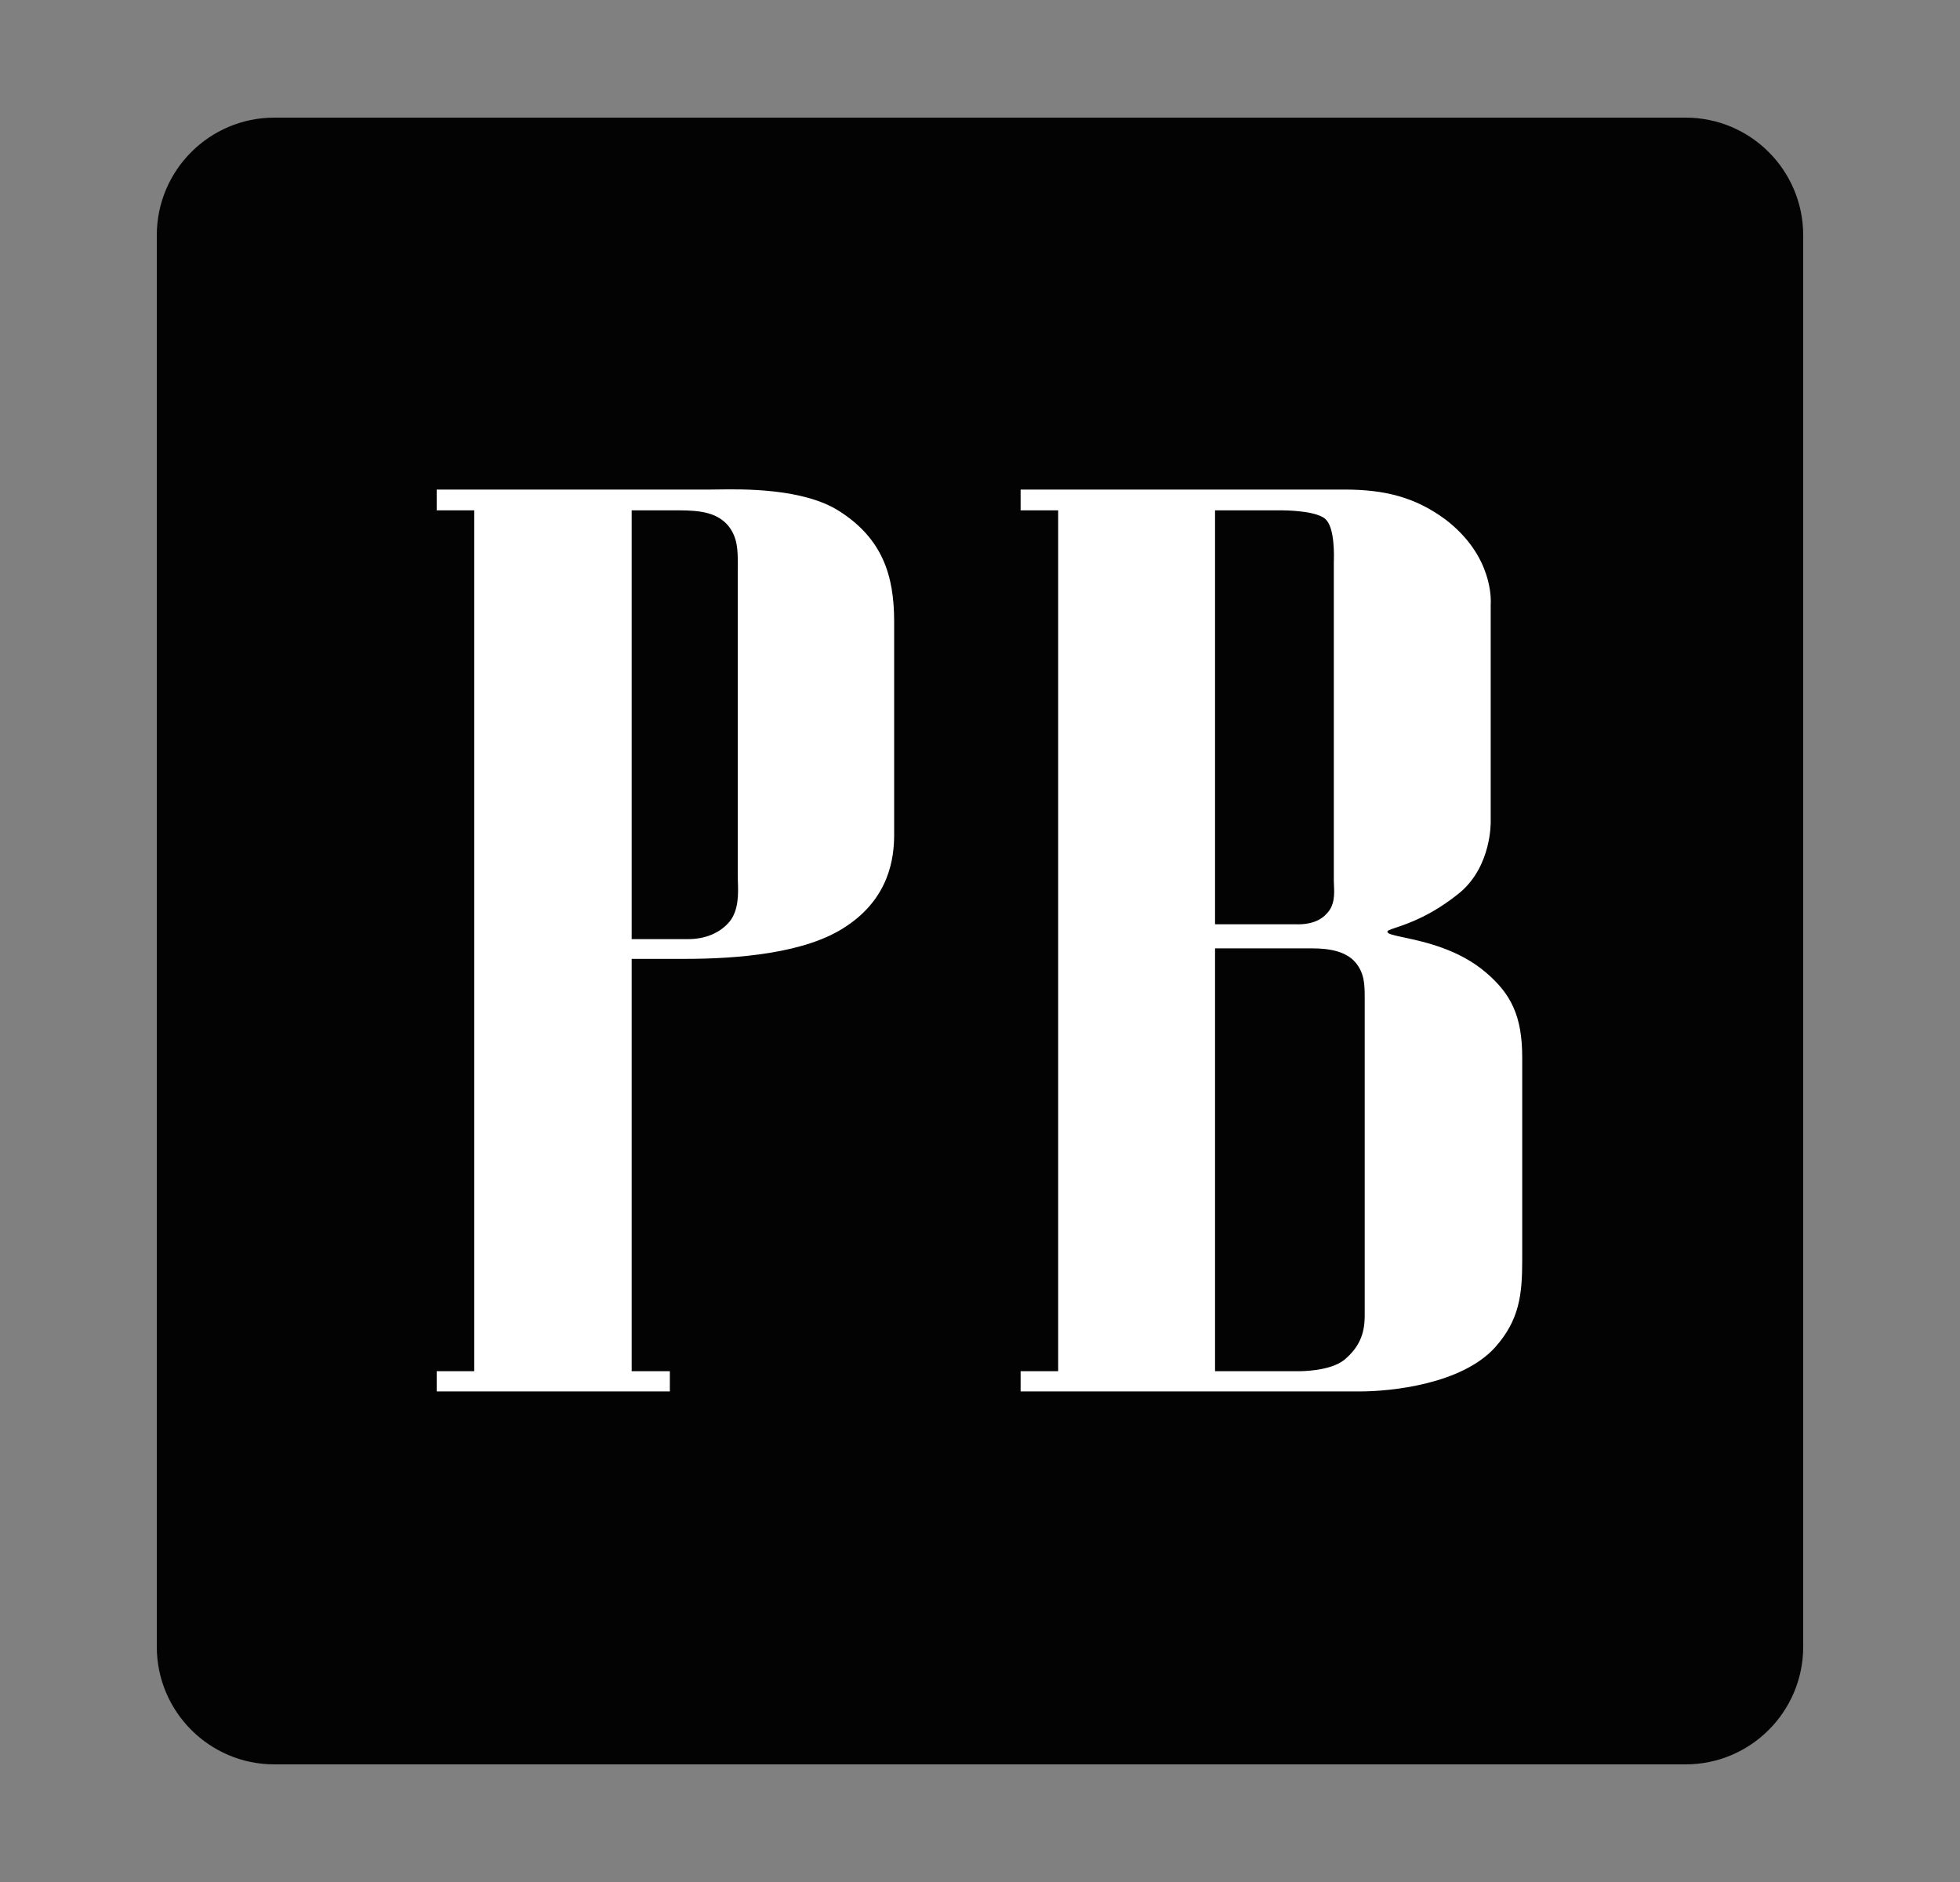
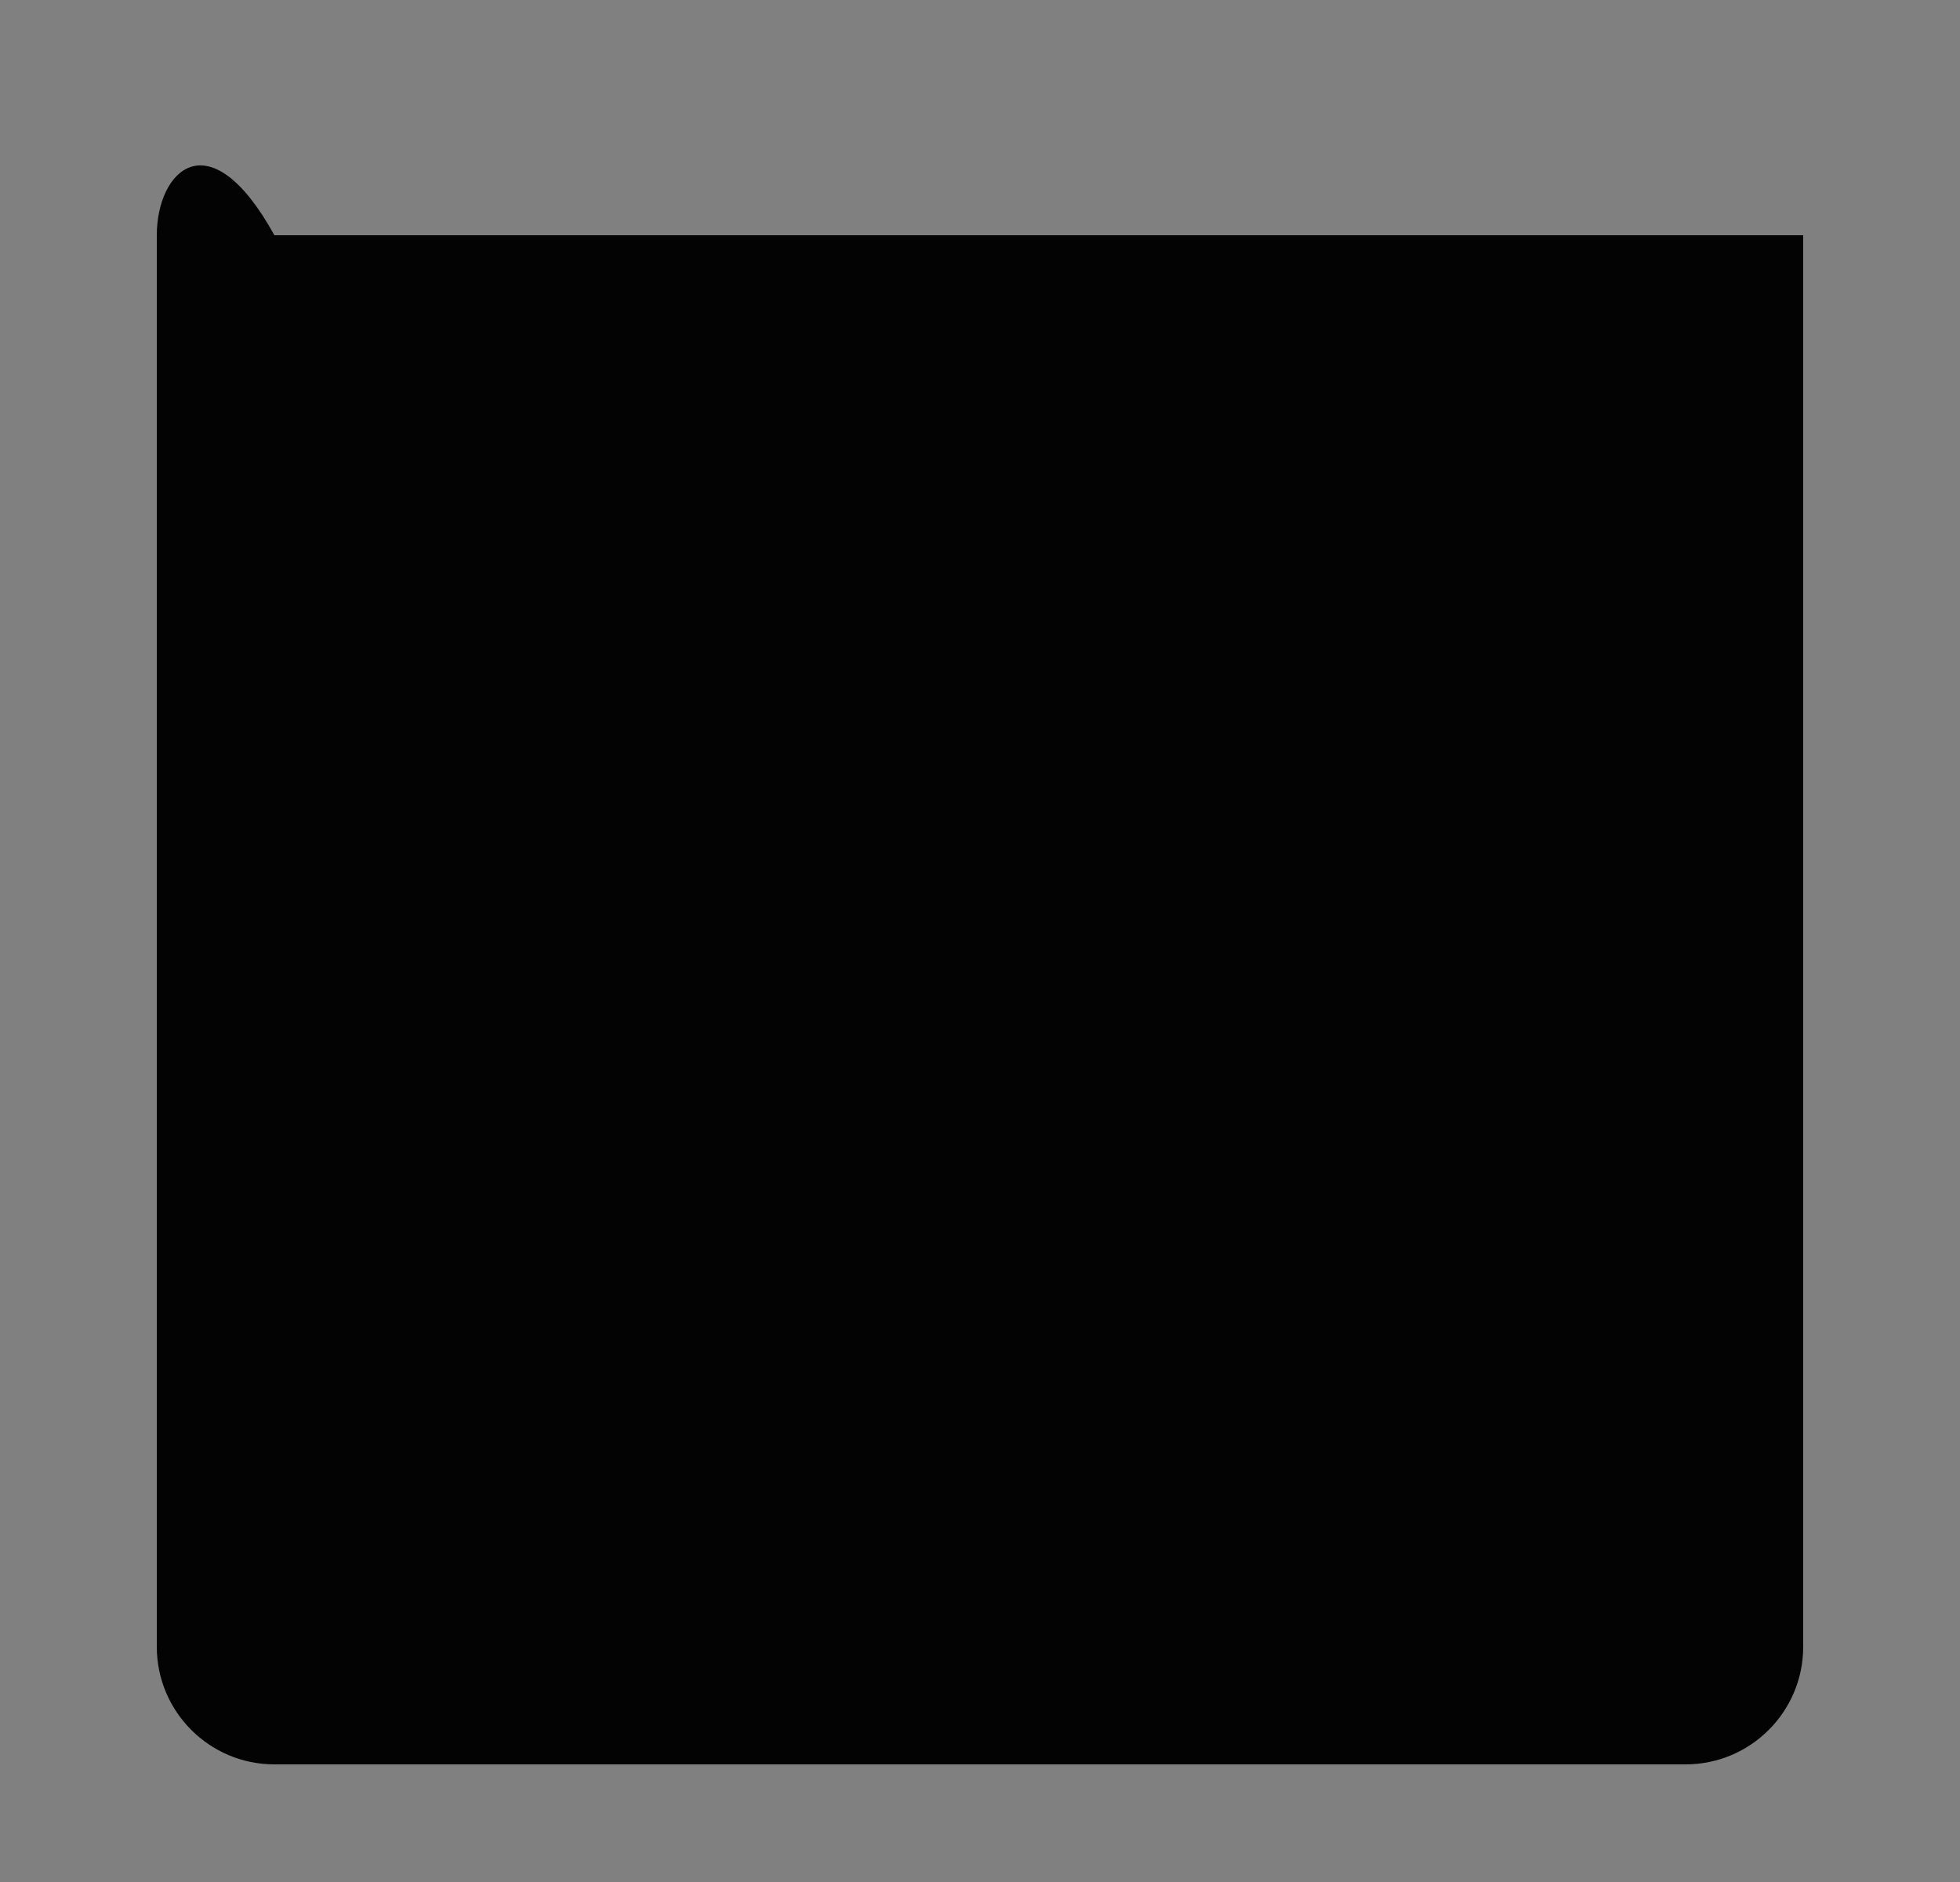
<svg xmlns="http://www.w3.org/2000/svg" width="25" height="24" viewBox="0 0 25 24" fill="none">
  <rect x="0" y="0" width="25" height="24" fill="#808080" stroke="none" />
-   <path fill-rule="evenodd" clip-rule="evenodd" d="M2 21C2 21.828 2.672 22.5 3.5 22.5H21.5C22.328 22.5 23 21.828 23 21V3C23 2.172 22.328 1.5 21.5 1.5H3.5C2.672 1.5 2 2.172 2 3V21Z" fill="#040304" />
-   <path fill-rule="evenodd" clip-rule="evenodd" d="M8.057 17.486V12.228H8.727C9.417 12.228 10.284 12.157 10.791 11.814C11.341 11.453 11.405 10.943 11.405 10.648V7.924C11.405 7.342 11.257 6.867 10.7 6.515C10.242 6.225 9.473 6.237 9.152 6.242C9.117 6.243 9.088 6.243 9.065 6.243H5.57V6.508H6.049V17.486H5.57V17.744H8.544V17.486H8.057ZM9.411 7.222C9.41 7.232 9.41 7.243 9.41 7.255V11.176C9.41 11.197 9.411 11.221 9.412 11.248C9.417 11.394 9.424 11.607 9.305 11.754C9.185 11.895 9.002 11.976 8.776 11.976H8.057V6.508H8.656C8.938 6.508 9.15 6.538 9.291 6.707C9.411 6.859 9.411 7.021 9.411 7.222ZM19.416 16.07V13.484C19.416 12.961 19.275 12.677 18.958 12.406C18.609 12.104 18.161 12.009 17.904 11.954C17.777 11.927 17.697 11.91 17.697 11.883C17.692 11.867 17.73 11.855 17.8 11.831C17.953 11.78 18.264 11.677 18.63 11.375C19.022 11.037 19.015 10.497 19.014 10.471L19.014 10.47V7.713C19.014 7.712 19.014 7.711 19.014 7.71C19.017 7.667 19.052 7.094 18.436 6.624C18.049 6.339 17.661 6.243 17.147 6.243H13.018V6.508H13.497V17.486H13.018V17.744H17.351C17.732 17.744 18.641 17.656 19.07 17.182C19.381 16.833 19.416 16.509 19.416 16.07ZM16.562 17.486H15.498V12.094H16.738C16.964 12.094 17.168 12.134 17.288 12.272C17.401 12.406 17.407 12.547 17.407 12.719V16.778C17.407 17.011 17.337 17.182 17.146 17.342C16.964 17.486 16.604 17.486 16.562 17.486ZM15.498 11.787V6.508H16.351C16.364 6.508 16.826 6.508 16.921 6.636C17.024 6.756 17.016 7.082 17.013 7.17C17.013 7.179 17.013 7.185 17.013 7.189V11.232C17.013 11.25 17.014 11.269 17.015 11.29C17.02 11.398 17.027 11.546 16.921 11.652C16.8 11.79 16.595 11.788 16.546 11.787C16.544 11.787 16.542 11.787 16.541 11.787H15.498Z" fill="white" />
+   <path fill-rule="evenodd" clip-rule="evenodd" d="M2 21C2 21.828 2.672 22.5 3.5 22.5H21.5C22.328 22.5 23 21.828 23 21V3H3.5C2.672 1.5 2 2.172 2 3V21Z" fill="#040304" />
</svg>